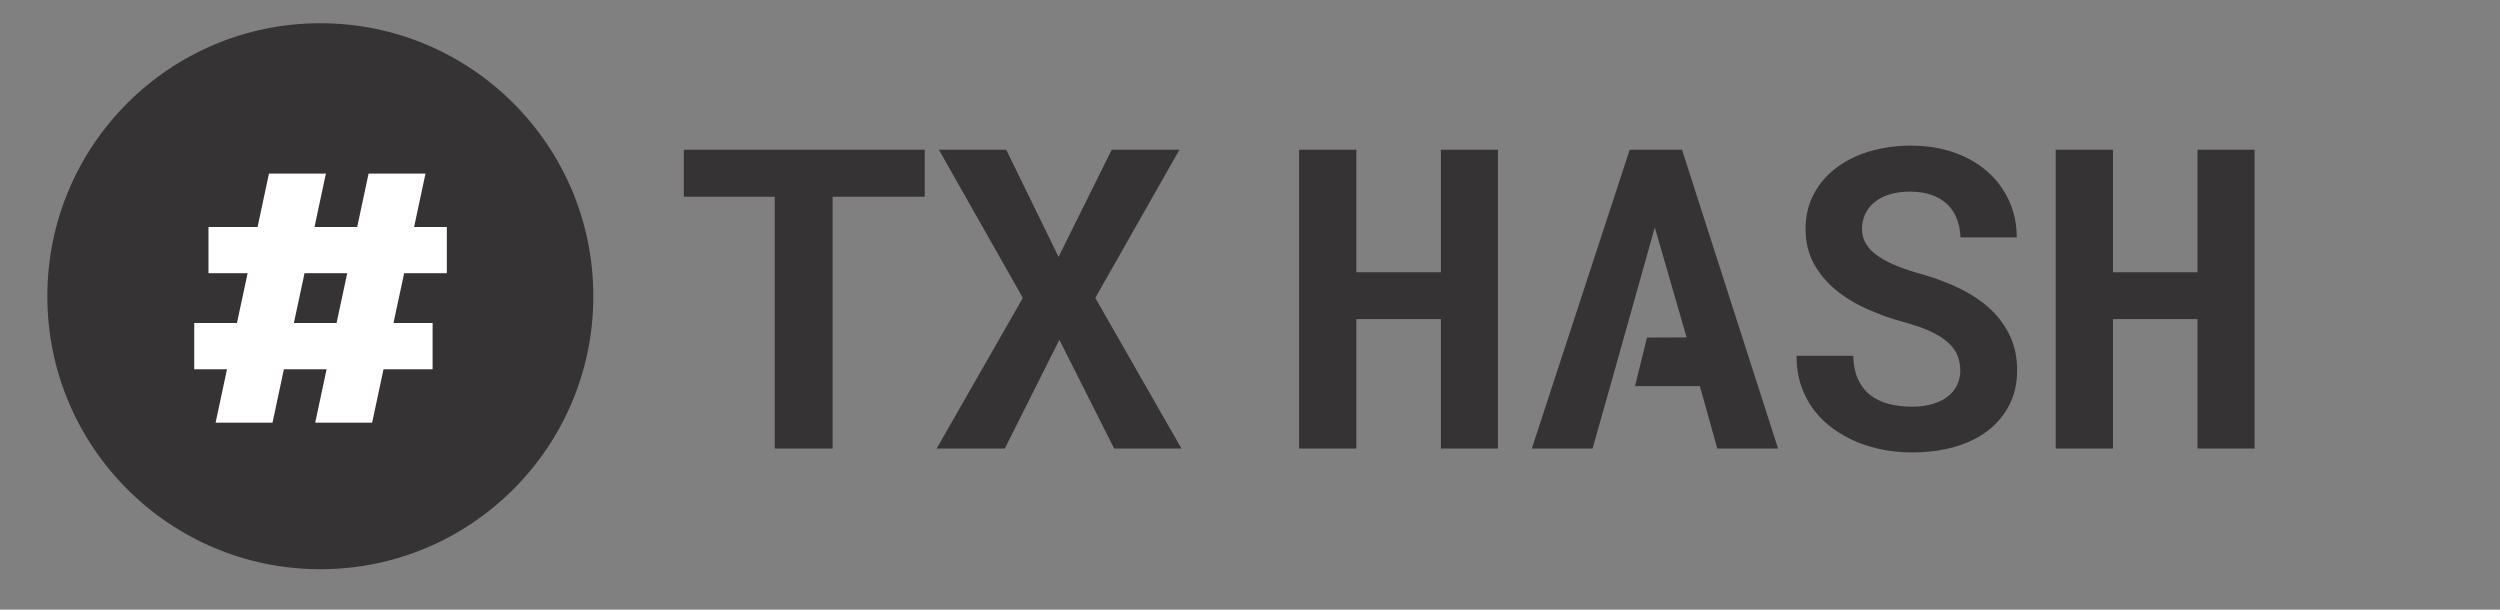
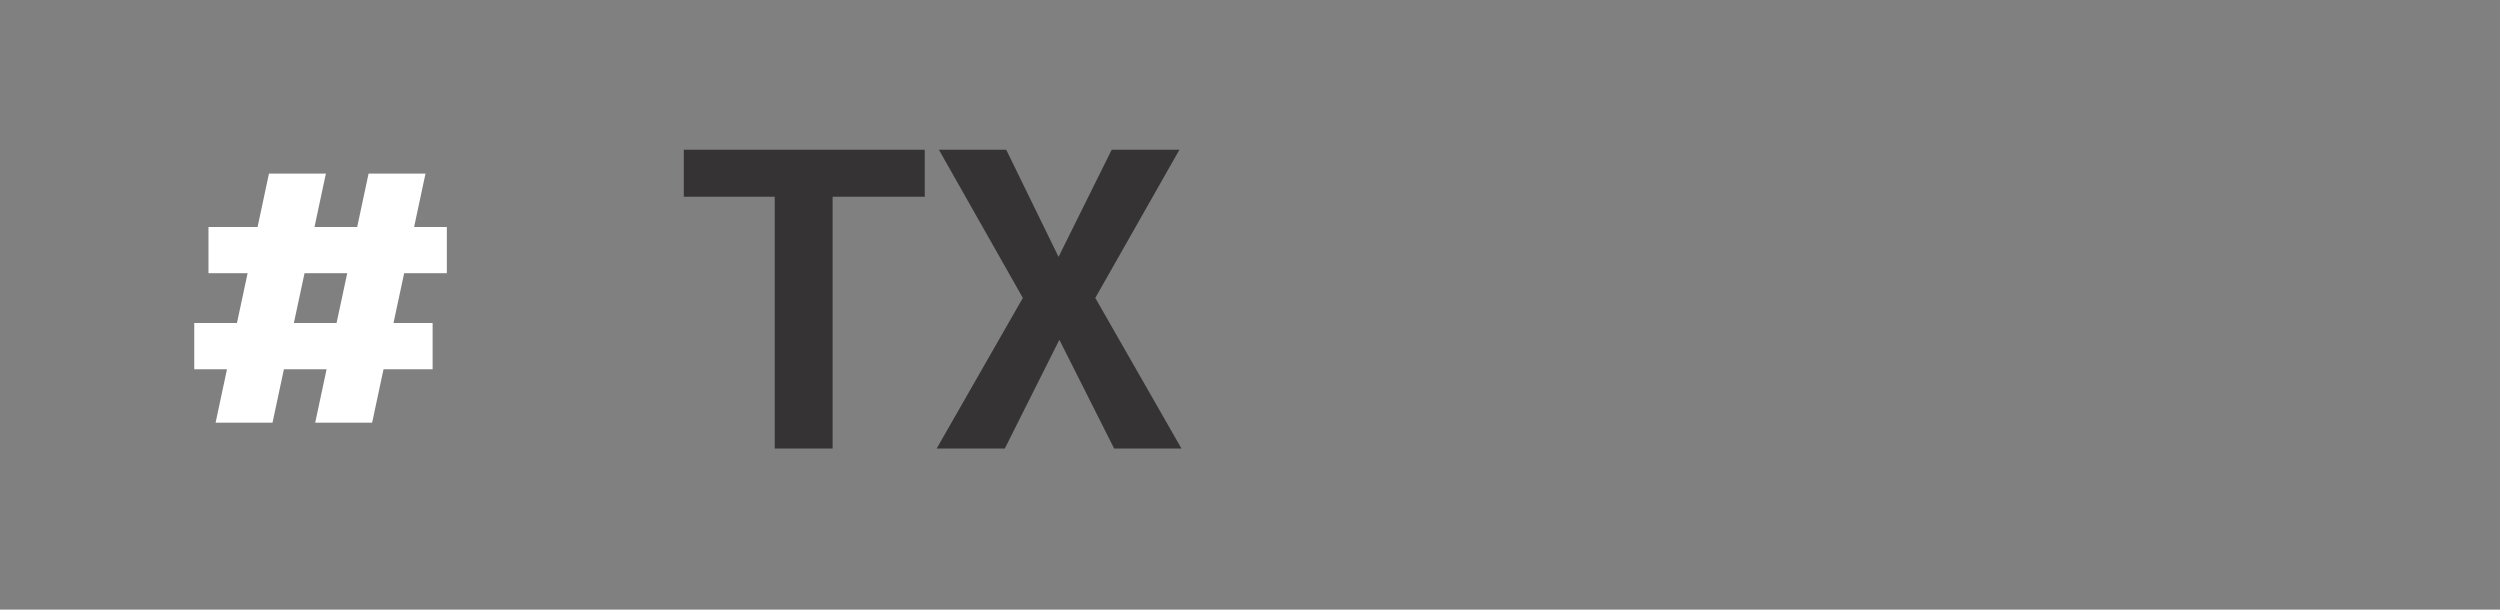
<svg xmlns="http://www.w3.org/2000/svg" xmlns:ns1="https://boxy-svg.com" viewBox="91.605 85.319 356.305 86.877" width="356.305" height="86.877">
  <rect x="91.605" y="85.319" width="356.305" height="86.877" fill="#808080" stroke="none" />
  <defs>
    <ns1:guide x="245.736" y="127.399" angle="90" />
    <ns1:guide x="282.516" y="106.077" angle="90" />
    <ns1:guide x="288.38" y="149.787" angle="90" />
    <ns1:guide x="136.461" y="134.328" angle="0" />
    <ns1:guide x="191.065" y="142.747" angle="0" />
    <ns1:guide x="352.444" y="117.722" angle="90" />
    <ns1:guide x="348.008" y="133.428" angle="0" />
    <ns1:guide x="356.881" y="133.292" angle="0" />
  </defs>
-   <ellipse transform="matrix(0, 1, -1, 0, 221.959, 79.035)" cx="48.503" cy="84.699" rx="38.907" ry="38.907" style="fill: rgb(53, 51, 51); pointer-events: none;" />
  <g id="svgGroup" fill-rule="evenodd" font-size="9pt" fill="none" style="fill: none;" transform="matrix(0.599, 0, 0, 0.599, 191.065, 106.077)">
    <title>txhash</title>
    <path d="M 53.984 0.977 L -3.34 0.977 L -3.34 12.158 L 18.291 12.158 L 18.291 72.071 L 32.06 72.071 L 32.06 12.158 L 53.984 12.158 L 53.984 0.977 Z M 73.369 0.977 L 57.353 0.977 L 77.324 36.231 L 56.816 72.071 L 73.027 72.071 L 86.015 46.192 L 99.053 72.071 L 115.068 72.071 L 94.56 36.231 L 114.58 0.977 L 98.467 0.977 L 85.82 26.465 L 73.369 0.977 Z" style="fill: rgb(53, 51, 51);" />
-     <path d="M 242.565 72.071 L 257.018 72.071 L 234.166 0.977 L 221.715 0.977 L 198.424 72.071 L 212.877 72.071 L 217.076 57.227 L 227.688 19.448 L 235.258 45.632 L 225.826 45.668 L 222.979 57.227 L 238.414 57.227 L 242.565 72.071 Z M 313.805 21.826 C 313.805 18.636 313.186 15.706 311.949 13.037 C 310.712 10.368 308.987 8.065 306.774 6.128 C 304.56 4.191 301.915 2.686 298.839 1.612 C 295.763 0.537 292.369 0 288.658 0 C 285.077 0 281.757 0.464 278.697 1.392 C 275.637 2.319 272.984 3.646 270.738 5.371 C 268.492 7.096 266.734 9.18 265.465 11.621 C 264.196 14.062 263.561 16.781 263.561 19.776 C 263.561 22.868 264.204 25.602 265.489 27.979 C 266.775 30.355 268.492 32.438 270.641 34.229 C 272.789 36.019 275.271 37.549 278.087 38.819 C 280.903 40.088 283.857 41.146 286.949 41.992 C 289.488 42.676 291.612 43.417 293.321 44.214 C 295.03 45.011 296.414 45.89 297.472 46.851 C 298.53 47.811 299.279 48.844 299.718 49.951 C 300.157 51.058 300.377 52.247 300.377 53.516 C 300.377 54.785 300.117 55.949 299.596 57.007 C 299.075 58.065 298.327 58.968 297.35 59.717 C 296.373 60.466 295.177 61.052 293.761 61.475 C 292.345 61.898 290.725 62.11 288.902 62.11 C 286.851 62.11 284.972 61.882 283.263 61.426 C 281.554 60.97 280.089 60.254 278.868 59.278 C 277.647 58.301 276.695 57.048 276.012 55.518 C 275.328 53.988 274.954 52.149 274.889 50 L 261.412 50 C 261.412 52.605 261.778 54.981 262.511 57.129 C 263.243 59.278 264.252 61.198 265.538 62.891 C 266.824 64.584 268.346 66.065 270.104 67.334 C 271.861 68.604 273.757 69.662 275.792 70.508 C 277.827 71.355 279.959 71.981 282.189 72.388 C 284.418 72.795 286.656 72.998 288.902 72.998 C 292.515 72.998 295.852 72.567 298.912 71.704 C 301.972 70.841 304.609 69.572 306.822 67.896 C 309.036 66.219 310.77 64.168 312.023 61.743 C 313.276 59.318 313.902 56.543 313.902 53.418 C 313.902 50.489 313.357 47.828 312.267 45.435 C 311.176 43.042 309.646 40.91 307.677 39.038 C 305.708 37.167 303.356 35.547 300.621 34.18 C 297.887 32.813 294.892 31.657 291.637 30.713 C 289.358 30.094 287.316 29.427 285.509 28.711 C 283.702 27.995 282.164 27.206 280.895 26.343 C 279.625 25.48 278.656 24.512 277.989 23.438 C 277.322 22.363 276.988 21.159 276.988 19.824 C 276.988 18.555 277.24 17.375 277.745 16.284 C 278.25 15.194 278.99 14.25 279.967 13.452 C 280.944 12.655 282.14 12.036 283.556 11.597 C 284.972 11.158 286.591 10.938 288.414 10.938 C 290.4 10.938 292.133 11.206 293.614 11.743 C 295.095 12.28 296.332 13.029 297.325 13.99 C 298.318 14.95 299.067 16.097 299.571 17.432 C 300.076 18.767 300.361 20.231 300.426 21.826 L 313.805 21.826 Z M 370.397 0.977 L 356.822 0.977 L 356.822 30.127 L 336.705 30.127 L 336.705 0.977 L 323.082 0.977 L 323.082 72.071 L 336.705 72.071 L 336.705 41.26 L 356.822 41.26 L 356.822 72.071 L 370.397 72.071 L 370.397 0.977 Z M 190.367 0.977 L 176.793 0.977 L 176.793 30.127 L 156.676 30.127 L 156.676 0.977 L 143.053 0.977 L 143.053 72.071 L 156.676 72.071 L 156.676 41.26 L 176.793 41.26 L 176.793 72.071 L 190.367 72.071 L 190.367 0.977 Z" style="fill: rgb(53, 51, 51);" />
  </g>
  <path d="M 130.445 145.554 L 122.333 145.554 L 123.955 137.948 L 119.29 137.948 L 119.29 131.357 L 125.375 131.357 L 126.896 124.258 L 121.318 124.258 L 121.318 117.667 L 128.316 117.667 L 129.938 110.062 L 138.05 110.062 L 136.597 116.874 L 136.428 117.667 L 142.513 117.667 L 144.135 110.062 L 152.248 110.062 L 150.625 117.667 L 155.29 117.667 L 155.29 124.258 L 149.206 124.258 L 147.685 131.357 L 153.262 131.357 L 153.262 137.948 L 146.265 137.948 L 144.643 145.554 L 136.529 145.554 L 138.153 137.948 L 132.068 137.948 L 130.445 145.554 Z M 135.008 124.258 L 133.487 131.357 L 139.572 131.357 L 141.093 124.258 L 135.008 124.258 Z" style="fill: rgb(255, 255, 255);">
    <title>#</title>
  </path>
</svg>